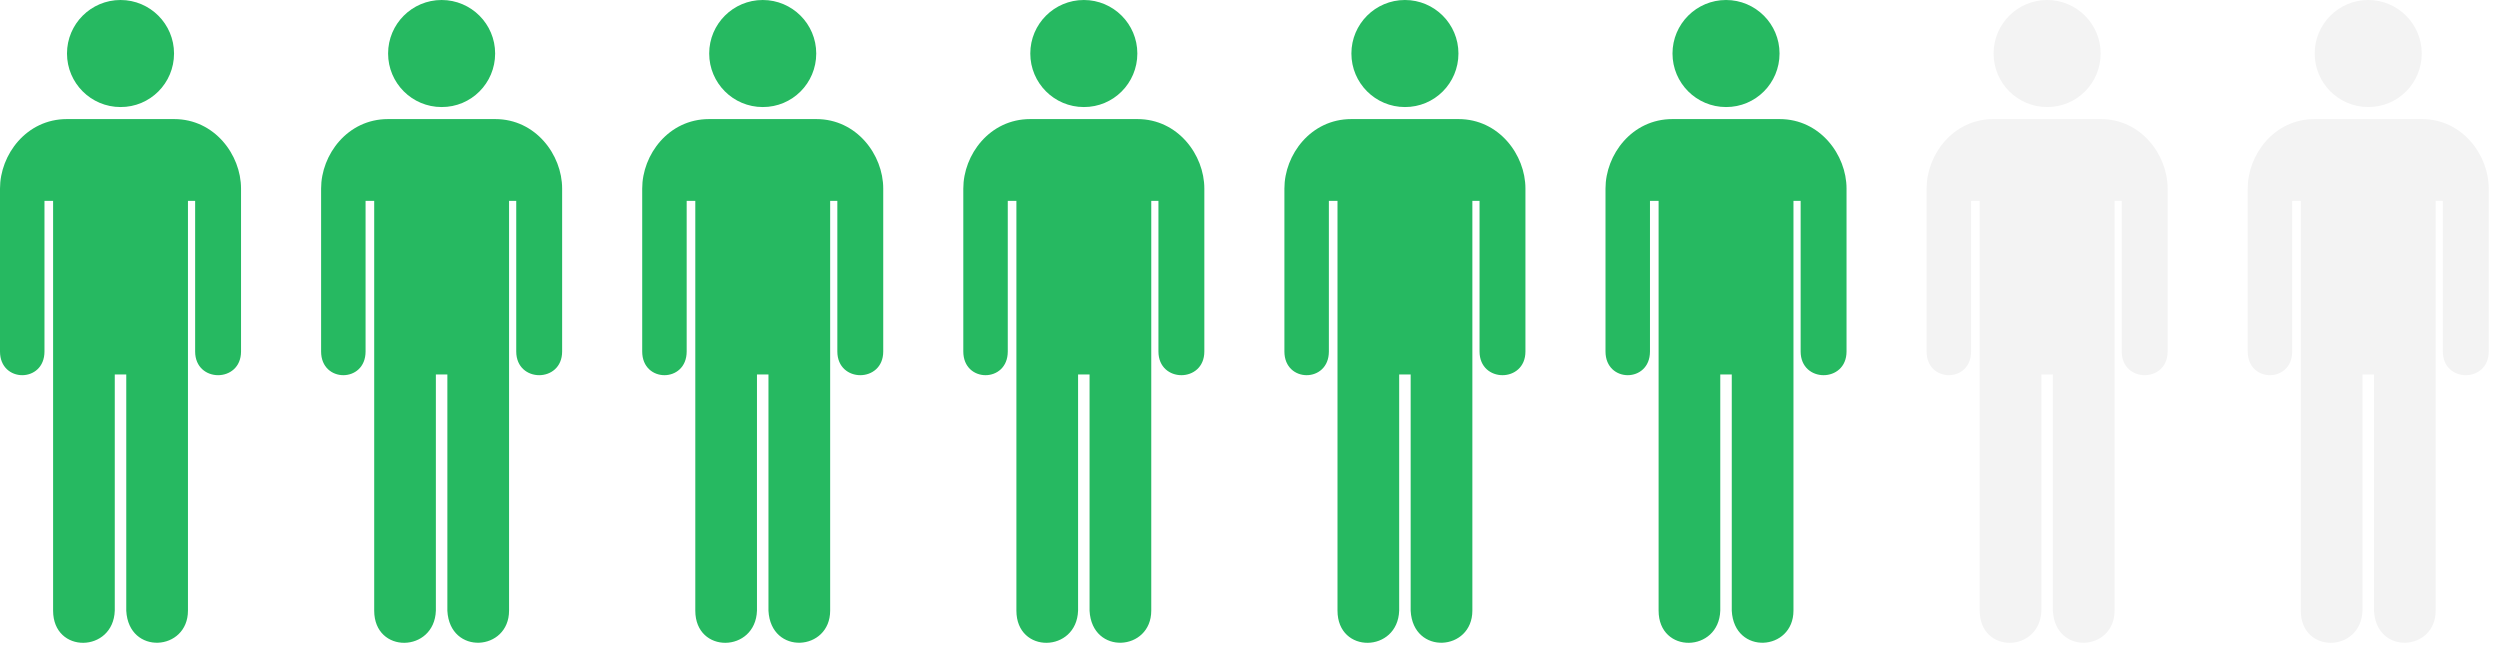
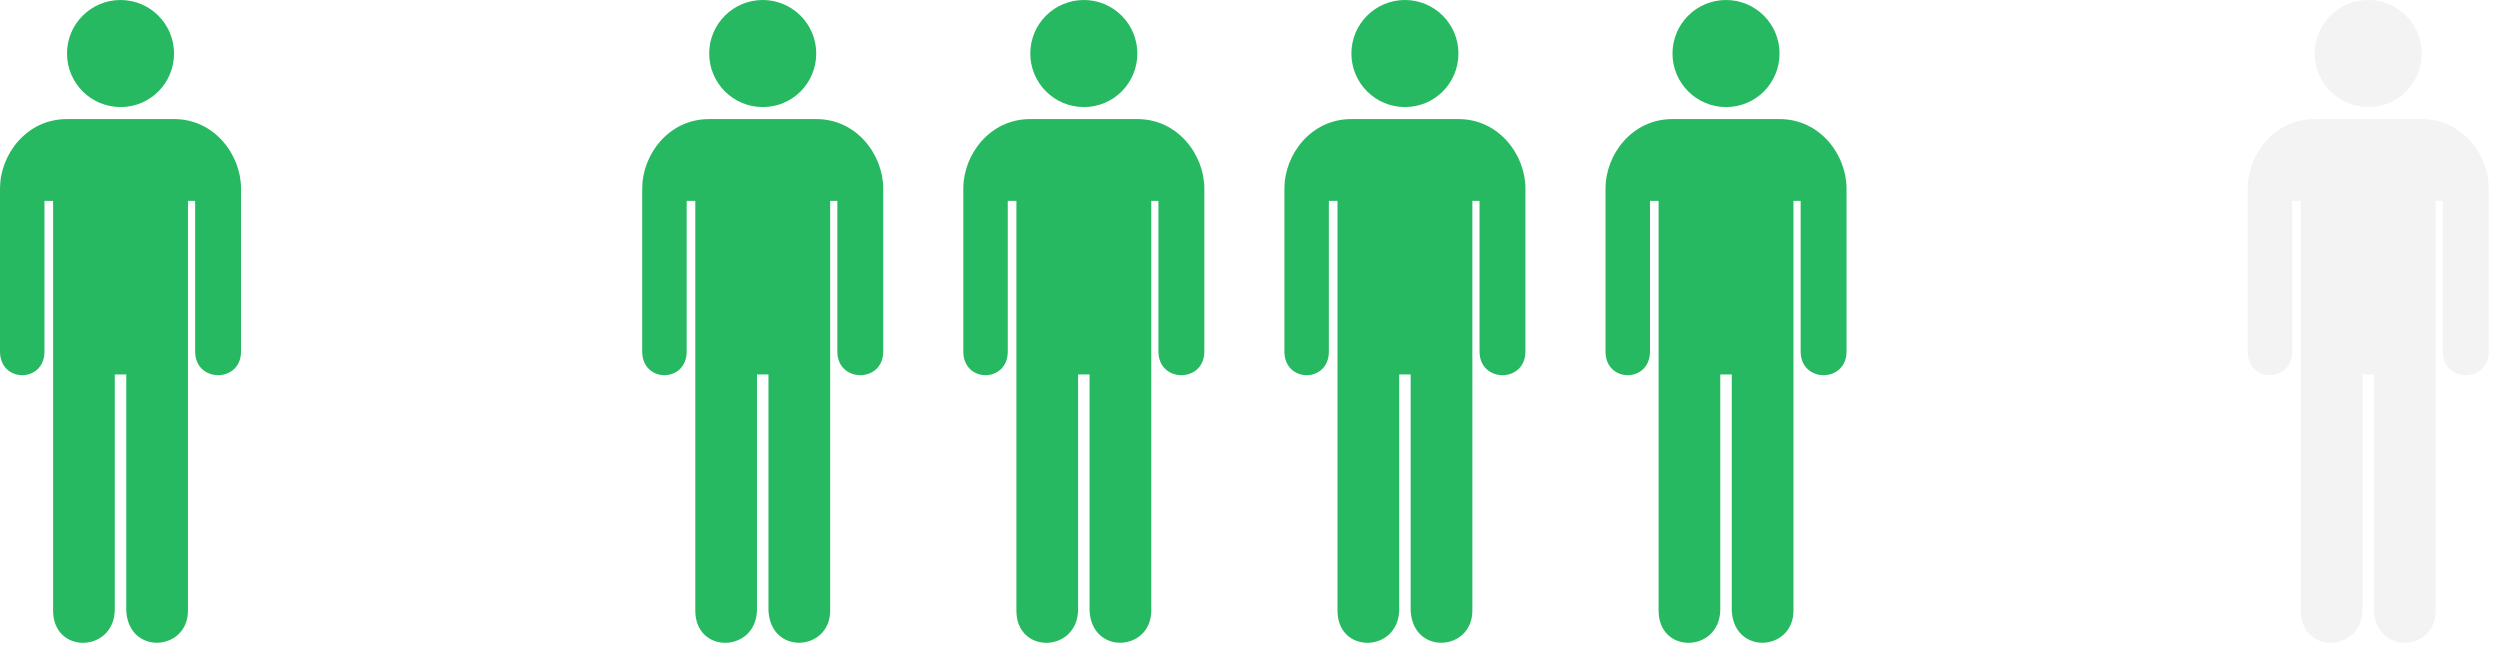
<svg xmlns="http://www.w3.org/2000/svg" width="109" height="29" viewBox="0 0 109 29" fill="none">
  <path d="M5.255 4.667C6.543 4.673 7.588 3.628 7.588 2.333C7.588 1.045 6.543 0 5.255 0C3.966 0 2.921 1.045 2.921 2.333C2.921 3.622 3.966 4.667 5.255 4.667ZM7.594 5.192H5.255H2.915C1.151 5.192 0 6.744 0 8.22V15.326C0 16.702 1.939 16.702 1.939 15.326V8.758H2.315V26.624C2.315 28.525 4.942 28.463 5.004 26.624V16.327H5.442H5.505V26.63C5.611 28.582 8.195 28.394 8.195 26.624V8.758H8.508V15.326C8.508 16.702 10.509 16.702 10.509 15.326V8.22C10.509 6.75 9.352 5.192 7.594 5.192Z" fill="#26B961" />
-   <path d="M19.255 4.667C20.543 4.673 21.588 3.628 21.588 2.333C21.588 1.045 20.543 0 19.255 0C17.966 0 16.921 1.045 16.921 2.333C16.921 3.622 17.966 4.667 19.255 4.667ZM21.594 5.192H19.255H16.915C15.151 5.192 14 6.744 14 8.22V15.326C14 16.702 15.939 16.702 15.939 15.326V8.758H16.315V26.624C16.315 28.525 18.942 28.463 19.004 26.624V16.327H19.442H19.505V26.63C19.611 28.582 22.195 28.394 22.195 26.624V8.758H22.508V15.326C22.508 16.702 24.509 16.702 24.509 15.326V8.22C24.509 6.75 23.352 5.192 21.594 5.192Z" fill="#26B961" />
  <path d="M33.255 4.667C34.543 4.673 35.588 3.628 35.588 2.333C35.588 1.045 34.543 0 33.255 0C31.966 0 30.921 1.045 30.921 2.333C30.921 3.622 31.966 4.667 33.255 4.667ZM35.594 5.192H33.255H30.915C29.151 5.192 28 6.744 28 8.22V15.326C28 16.702 29.939 16.702 29.939 15.326V8.758H30.315V26.624C30.315 28.525 32.942 28.463 33.004 26.624V16.327H33.442H33.505V26.63C33.611 28.582 36.195 28.394 36.195 26.624V8.758H36.508V15.326C36.508 16.702 38.509 16.702 38.509 15.326V8.22C38.509 6.75 37.352 5.192 35.594 5.192Z" fill="#26B961" />
  <path d="M47.255 4.667C48.543 4.673 49.588 3.628 49.588 2.333C49.588 1.045 48.543 0 47.255 0C45.966 0 44.921 1.045 44.921 2.333C44.921 3.622 45.966 4.667 47.255 4.667ZM49.594 5.192H47.255H44.915C43.151 5.192 42 6.744 42 8.22V15.326C42 16.702 43.939 16.702 43.939 15.326V8.758H44.315V26.624C44.315 28.525 46.942 28.463 47.004 26.624V16.327H47.442H47.505V26.63C47.611 28.582 50.195 28.394 50.195 26.624V8.758H50.508V15.326C50.508 16.702 52.509 16.702 52.509 15.326V8.22C52.509 6.75 51.352 5.192 49.594 5.192Z" fill="#26B961" />
  <path d="M61.255 4.667C62.543 4.673 63.588 3.628 63.588 2.333C63.588 1.045 62.543 0 61.255 0C59.966 0 58.921 1.045 58.921 2.333C58.921 3.622 59.966 4.667 61.255 4.667ZM63.594 5.192H61.255H58.915C57.151 5.192 56 6.744 56 8.22V15.326C56 16.702 57.939 16.702 57.939 15.326V8.758H58.315V26.624C58.315 28.525 60.942 28.463 61.004 26.624V16.327H61.442H61.505V26.63C61.611 28.582 64.195 28.394 64.195 26.624V8.758H64.508V15.326C64.508 16.702 66.509 16.702 66.509 15.326V8.22C66.509 6.75 65.352 5.192 63.594 5.192Z" fill="#26B961" />
  <path d="M75.255 4.667C76.543 4.673 77.588 3.628 77.588 2.333C77.588 1.045 76.543 0 75.255 0C73.966 0 72.921 1.045 72.921 2.333C72.921 3.622 73.966 4.667 75.255 4.667ZM77.594 5.192H75.255H72.915C71.151 5.192 70 6.744 70 8.22V15.326C70 16.702 71.939 16.702 71.939 15.326V8.758H72.315V26.624C72.315 28.525 74.942 28.463 75.004 26.624V16.327H75.442H75.505V26.63C75.611 28.582 78.195 28.394 78.195 26.624V8.758H78.508V15.326C78.508 16.702 80.509 16.702 80.509 15.326V8.22C80.509 6.75 79.352 5.192 77.594 5.192Z" fill="#26B961" />
  <g opacity="0.05">
-     <path d="M89.255 4.667C90.543 4.673 91.588 3.628 91.588 2.333C91.588 1.045 90.543 0 89.255 0C87.966 0 86.921 1.045 86.921 2.333C86.921 3.622 87.966 4.667 89.255 4.667ZM91.594 5.192H89.255H86.915C85.151 5.192 84 6.744 84 8.22V15.326C84 16.702 85.939 16.702 85.939 15.326V8.758H86.315V26.624C86.315 28.525 88.942 28.463 89.004 26.624V16.327H89.442H89.505V26.63C89.611 28.582 92.195 28.394 92.195 26.624V8.758H92.508V15.326C92.508 16.702 94.509 16.702 94.509 15.326V8.22C94.509 6.75 93.352 5.192 91.594 5.192Z" fill="black" />
-   </g>
+     </g>
  <g opacity="0.05">
    <path d="M103.255 4.667C104.543 4.673 105.588 3.628 105.588 2.333C105.588 1.045 104.543 0 103.255 0C101.966 0 100.921 1.045 100.921 2.333C100.921 3.622 101.966 4.667 103.255 4.667ZM105.594 5.192H103.255H100.915C99.151 5.192 98 6.744 98 8.22V15.326C98 16.702 99.939 16.702 99.939 15.326V8.758H100.315V26.624C100.315 28.525 102.942 28.463 103.004 26.624V16.327H103.442H103.505V26.63C103.611 28.582 106.195 28.394 106.195 26.624V8.758H106.508V15.326C106.508 16.702 108.509 16.702 108.509 15.326V8.22C108.509 6.75 107.352 5.192 105.594 5.192Z" fill="black" />
  </g>
</svg>